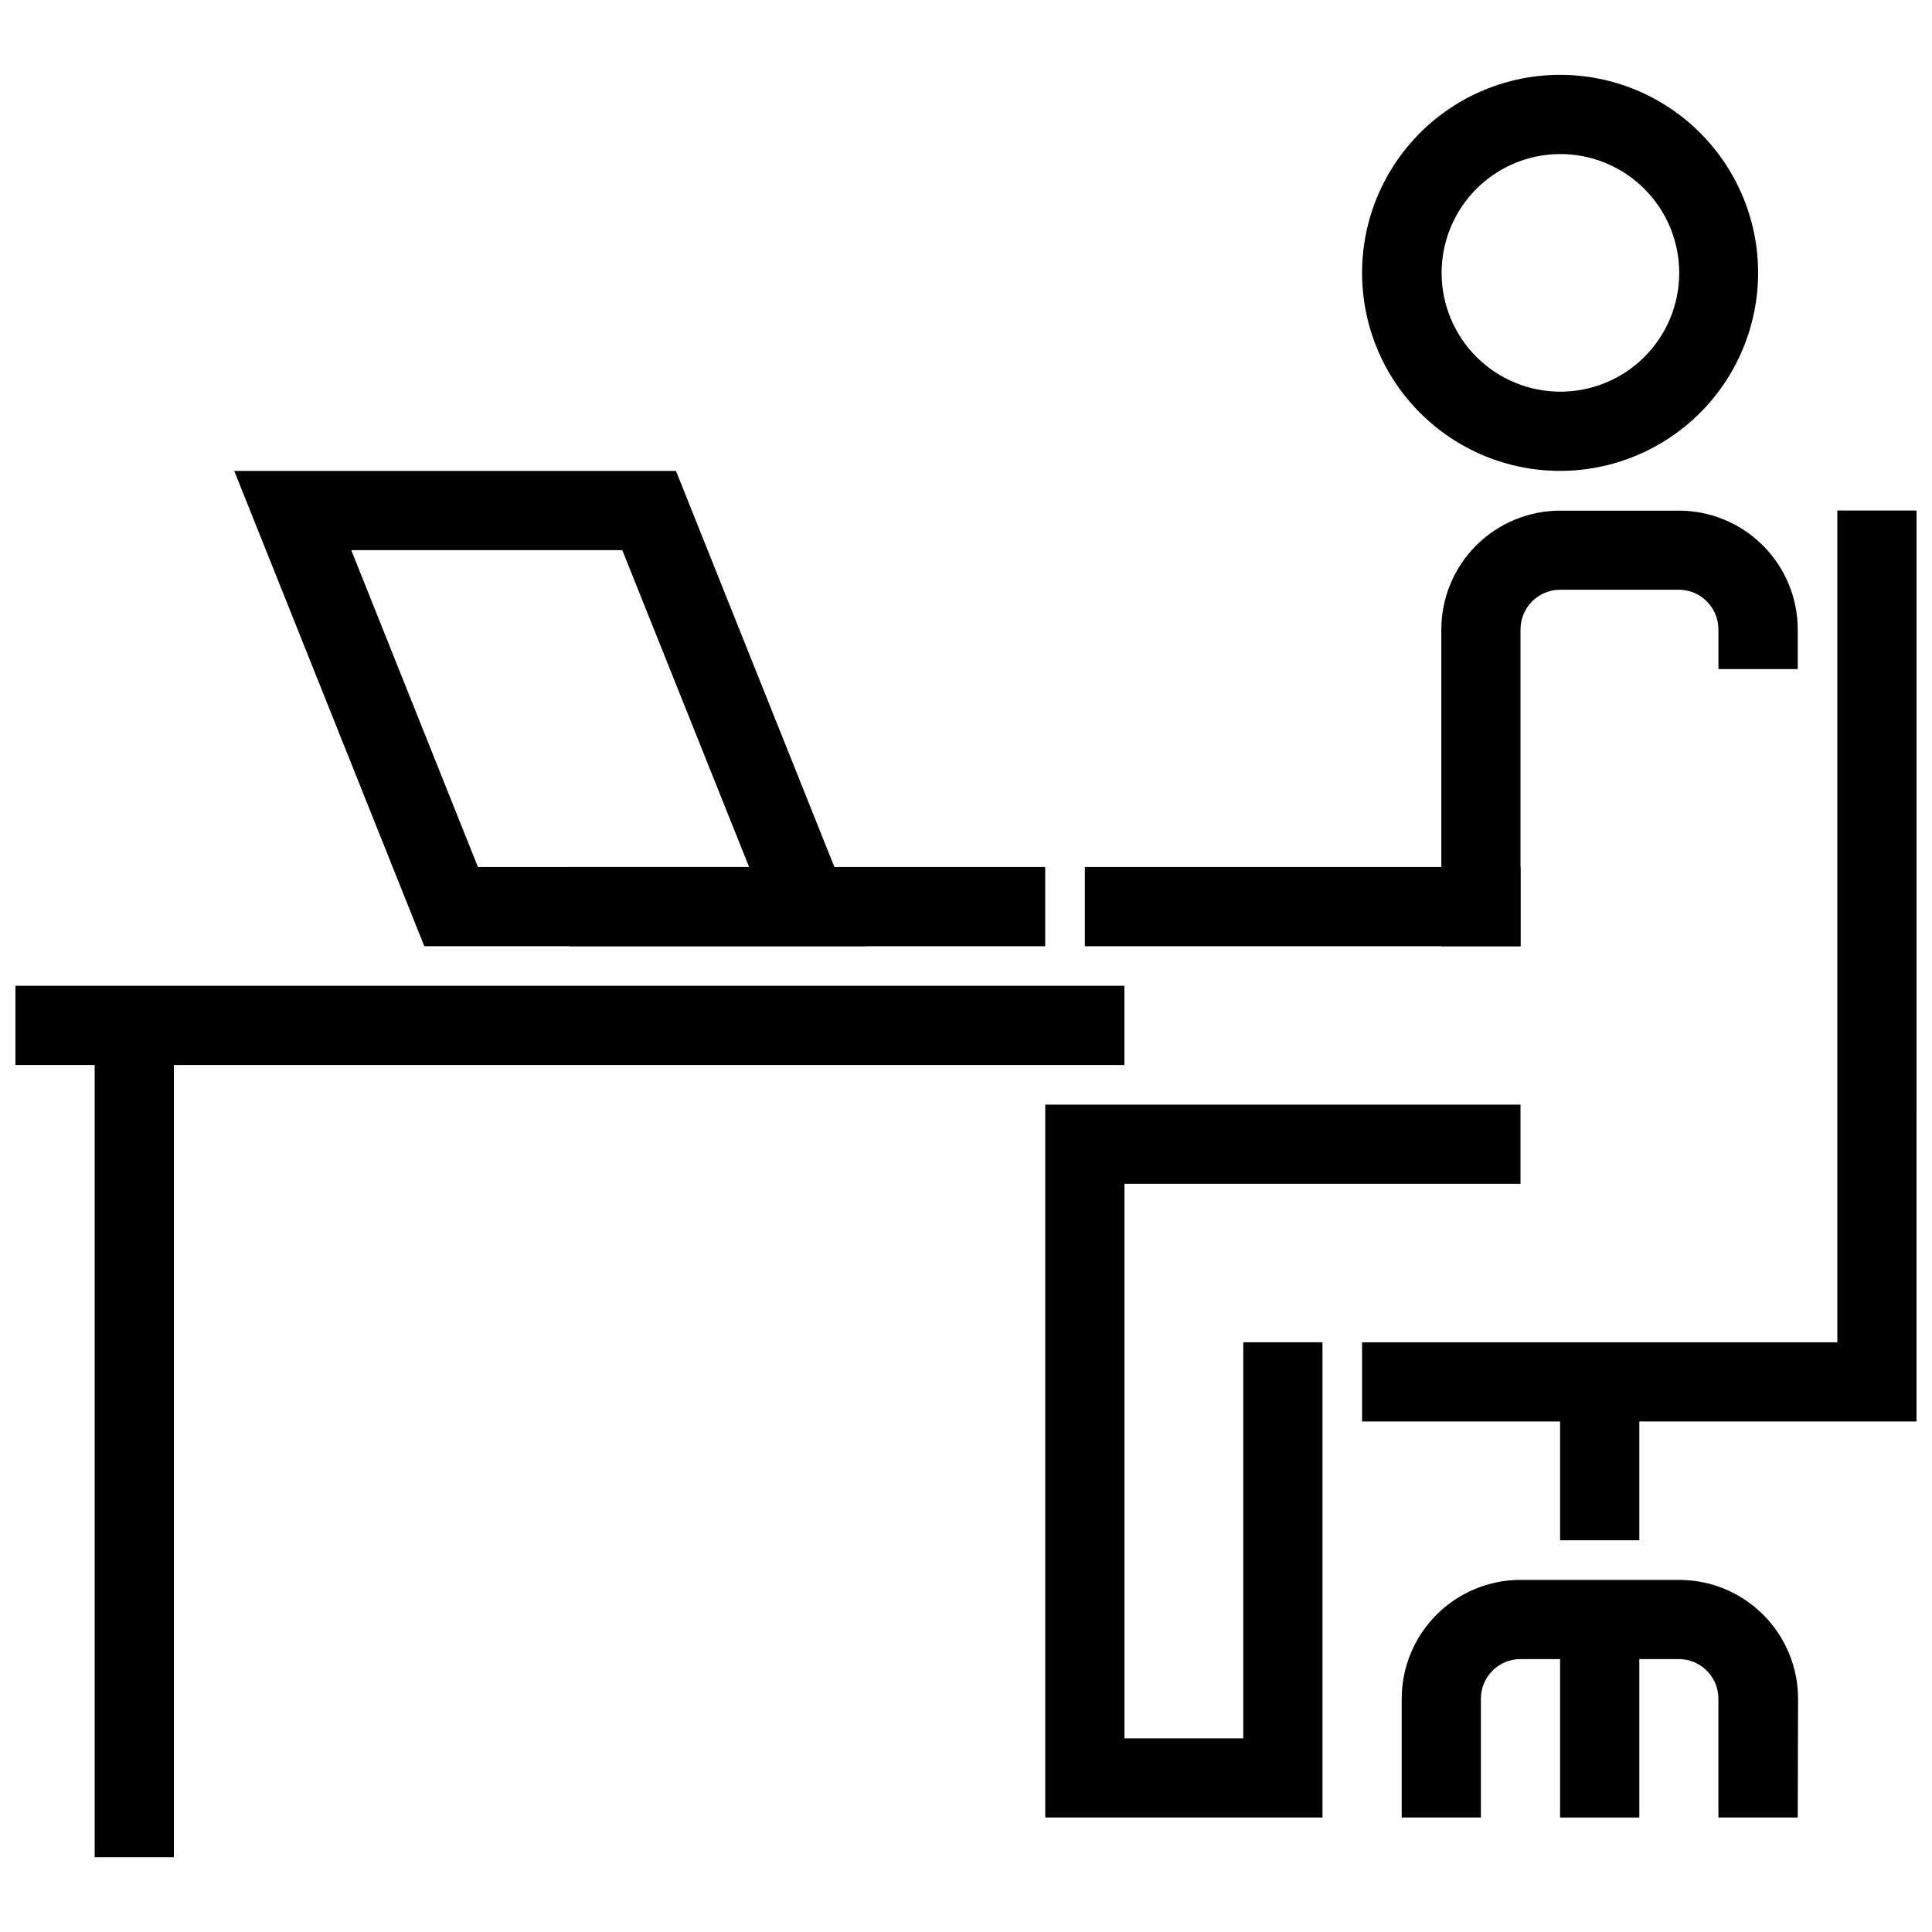
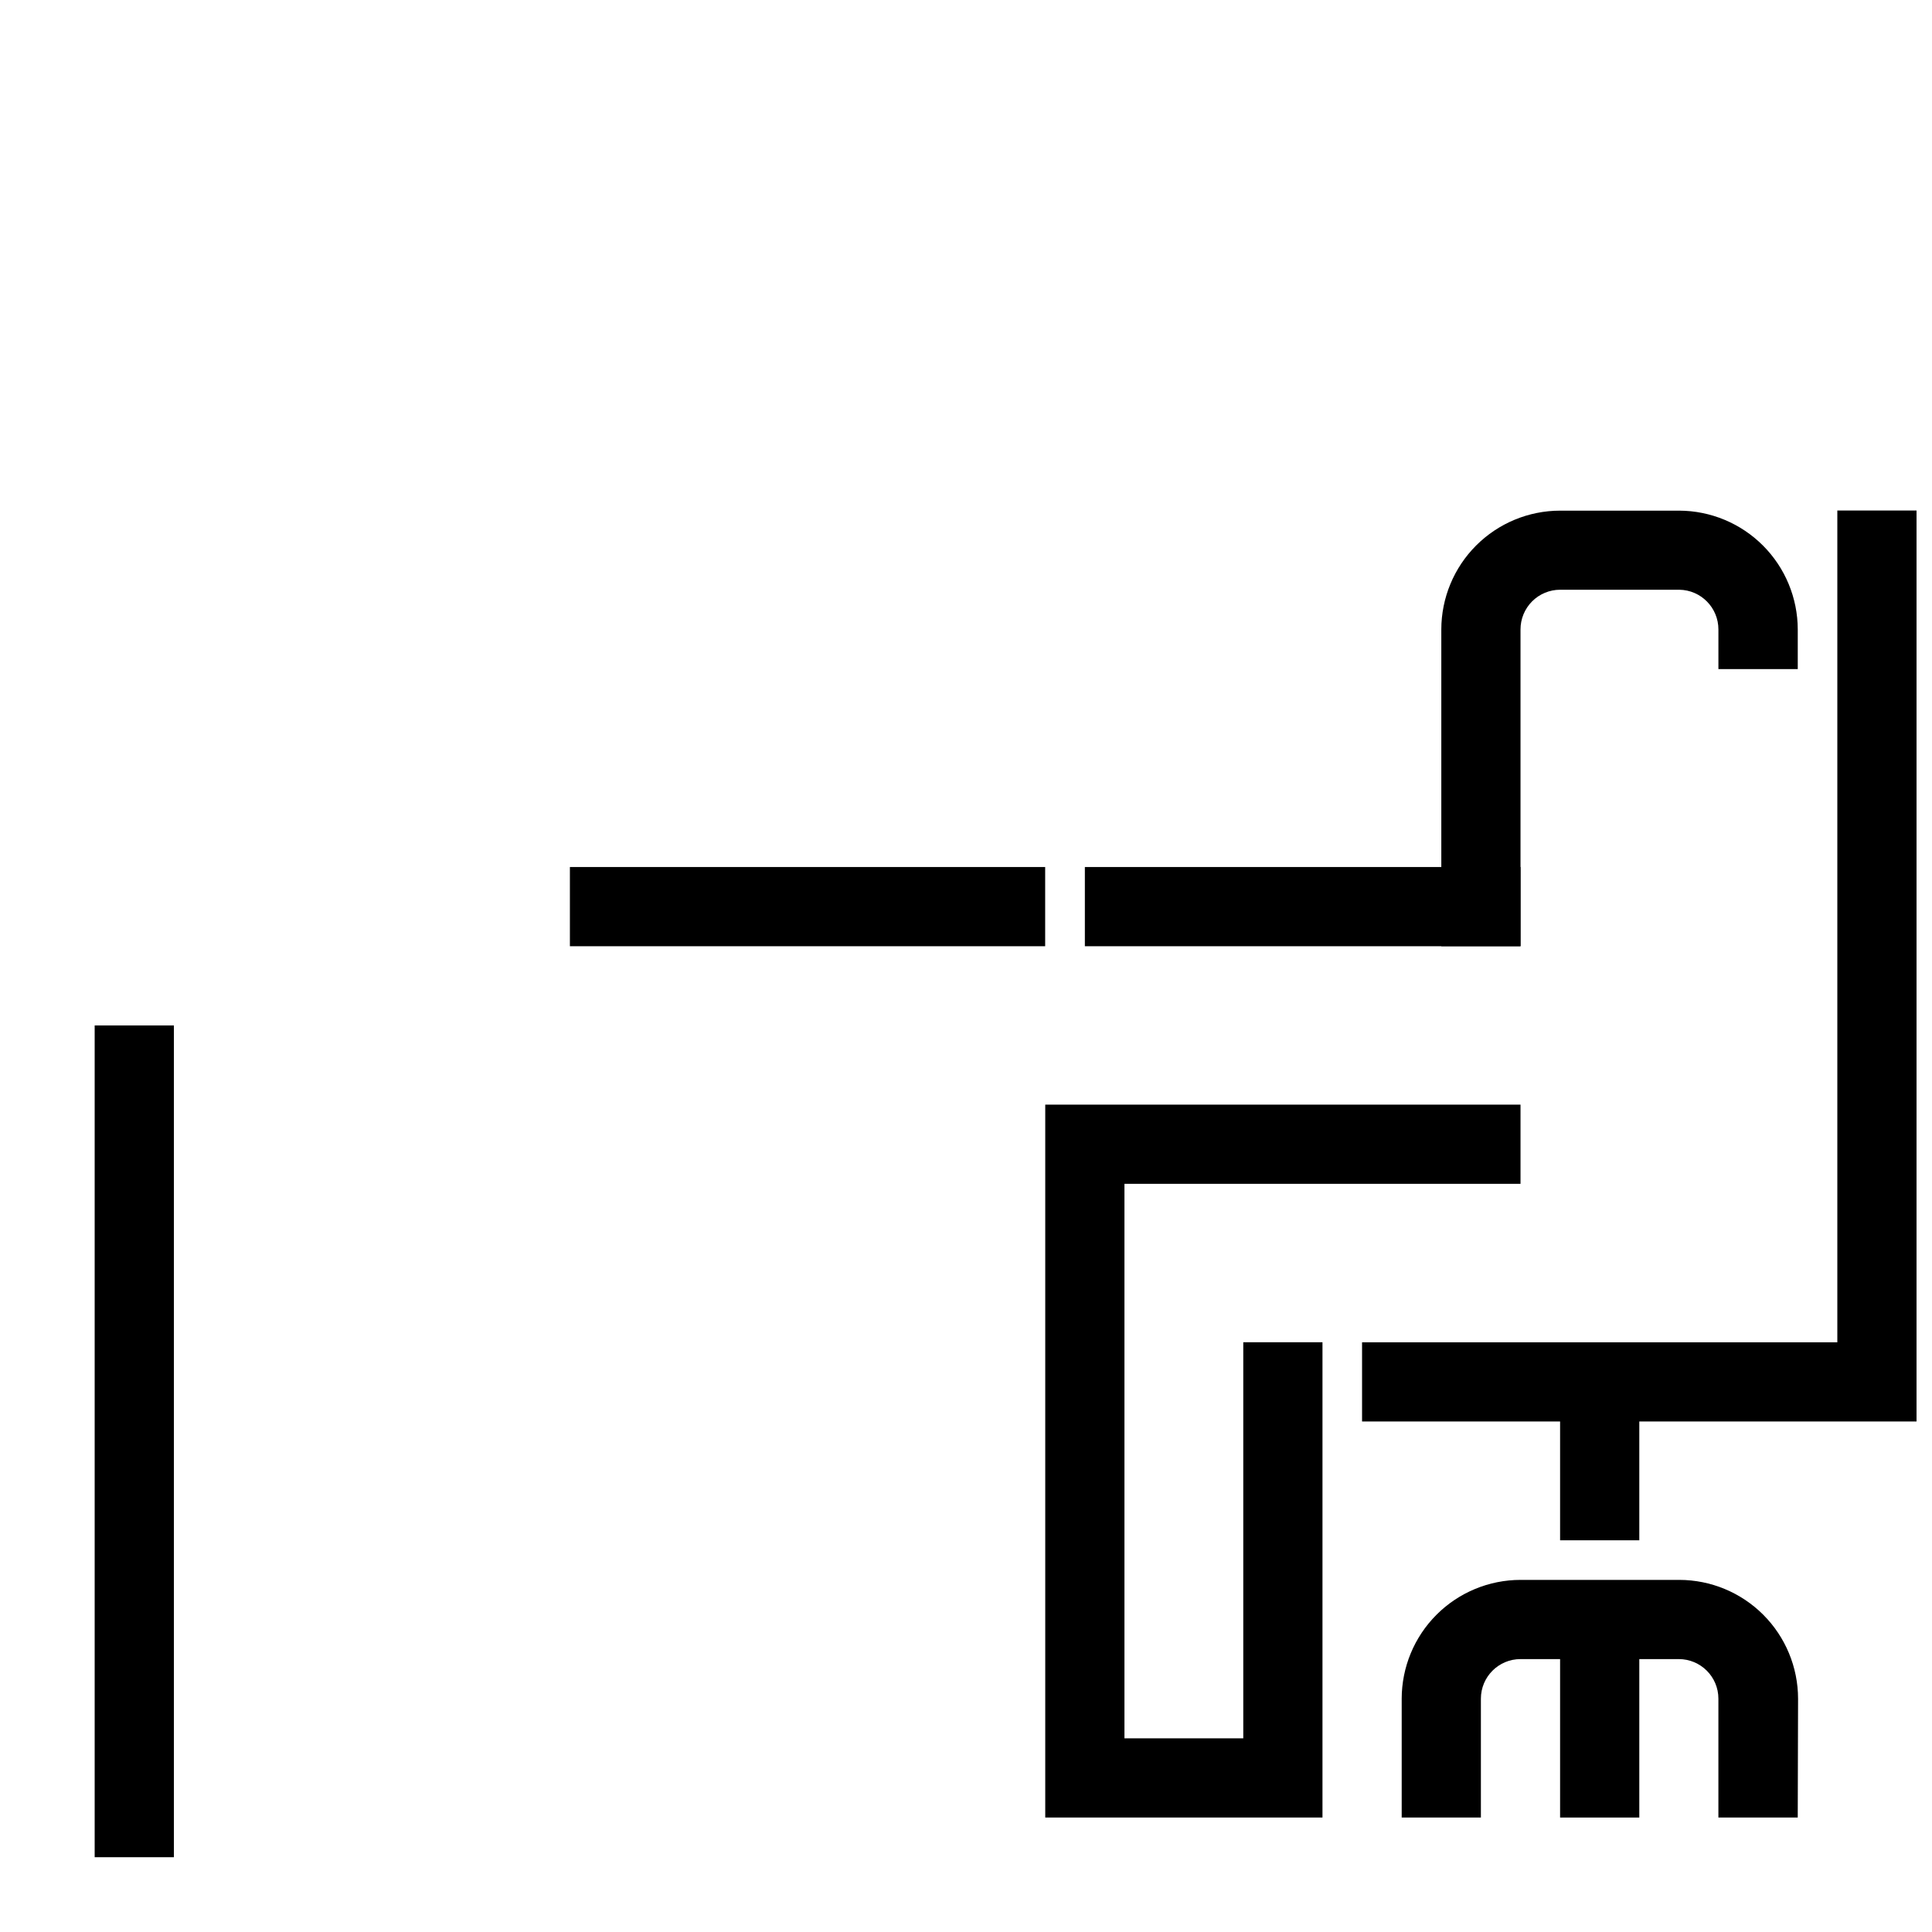
<svg xmlns="http://www.w3.org/2000/svg" width="800px" height="800px" version="1.1" viewBox="144 144 512 512">
  <defs>
    <clipPath id="b">
      <path d="m504 279h147.9v242h-147.9z" />
    </clipPath>
    <clipPath id="a">
-       <path d="m148.09 405h293.91v22h-293.91z" />
-     </clipPath>
+       </clipPath>
  </defs>
-   <path d="m557.44 268.79c-13.918 0-27.266-5.527-37.105-15.371-9.844-9.84-15.371-23.188-15.371-37.105 0-13.918 5.527-27.266 15.371-37.109 9.84-9.84 23.188-15.371 37.105-15.371 13.918 0 27.266 5.531 37.109 15.371 9.84 9.844 15.371 23.191 15.371 37.109-0.016 13.914-5.547 27.254-15.387 37.094-9.84 9.836-23.18 15.371-37.094 15.383zm0-83.965c-8.344 0.023-16.34 3.359-22.227 9.273-5.891 5.914-9.188 13.926-9.172 22.273 0.016 8.344 3.344 16.344 9.25 22.234 5.91 5.894 13.918 9.199 22.266 9.191 8.344-0.008 16.348-3.328 22.246-9.23 5.898-5.906 9.211-13.91 9.211-22.254-0.008-8.363-3.34-16.379-9.262-22.285s-13.949-9.215-22.312-9.203z" />
  <path d="m494.47 625.66h-73.469v-188.92h125.95v20.992h-104.96v146.94h31.488v-104.96h20.992z" />
  <path d="m431.5 373.77h115.45v20.992h-115.45z" />
  <g clip-path="url(#b)">
    <path d="m651.9 520.71h-146.94v-20.992h125.95v-220.43h20.992z" />
  </g>
  <path d="m557.44 510.21h20.992v41.984h-20.992z" />
  <path d="m620.42 625.66h-21.027v-31.488c0-5.797-4.699-10.496-10.496-10.496h-41.949c-5.797 0-10.496 4.699-10.496 10.496v31.488h-20.988v-31.488c0.008-8.348 3.328-16.352 9.23-22.254s13.906-9.223 22.254-9.23h42.07c8.348 0.008 16.352 3.328 22.254 9.23 5.902 5.902 9.223 13.906 9.234 22.254z" />
  <path d="m557.44 573.19h20.992v52.477h-20.992z" />
  <path d="m546.95 394.76h-20.988v-83.945c0.008-8.348 3.328-16.352 9.23-22.254 5.902-5.906 13.906-9.227 22.254-9.234h31.574c8.332 0.031 16.316 3.363 22.199 9.262 5.883 5.902 9.191 13.891 9.203 22.227v10.496h-21.027v-10.496c0.008-5.762-4.617-10.457-10.375-10.531h-31.574c-2.789 0.004-5.461 1.117-7.43 3.09-1.965 1.977-3.07 4.652-3.066 7.441z" />
  <g clip-path="url(#a)">
    <path d="m148.09 405.25h293.89v20.992h-293.89z" />
  </g>
  <path d="m169.09 415.75h20.992v220.43h-20.992z" />
-   <path d="m373.52 394.76h-117.07l-50.371-125.96h117.06zm-102.86-20.988h71.863l-33.613-83.984h-71.828z" />
  <path d="m295.03 373.77h125.95v20.992h-125.95z" />
</svg>